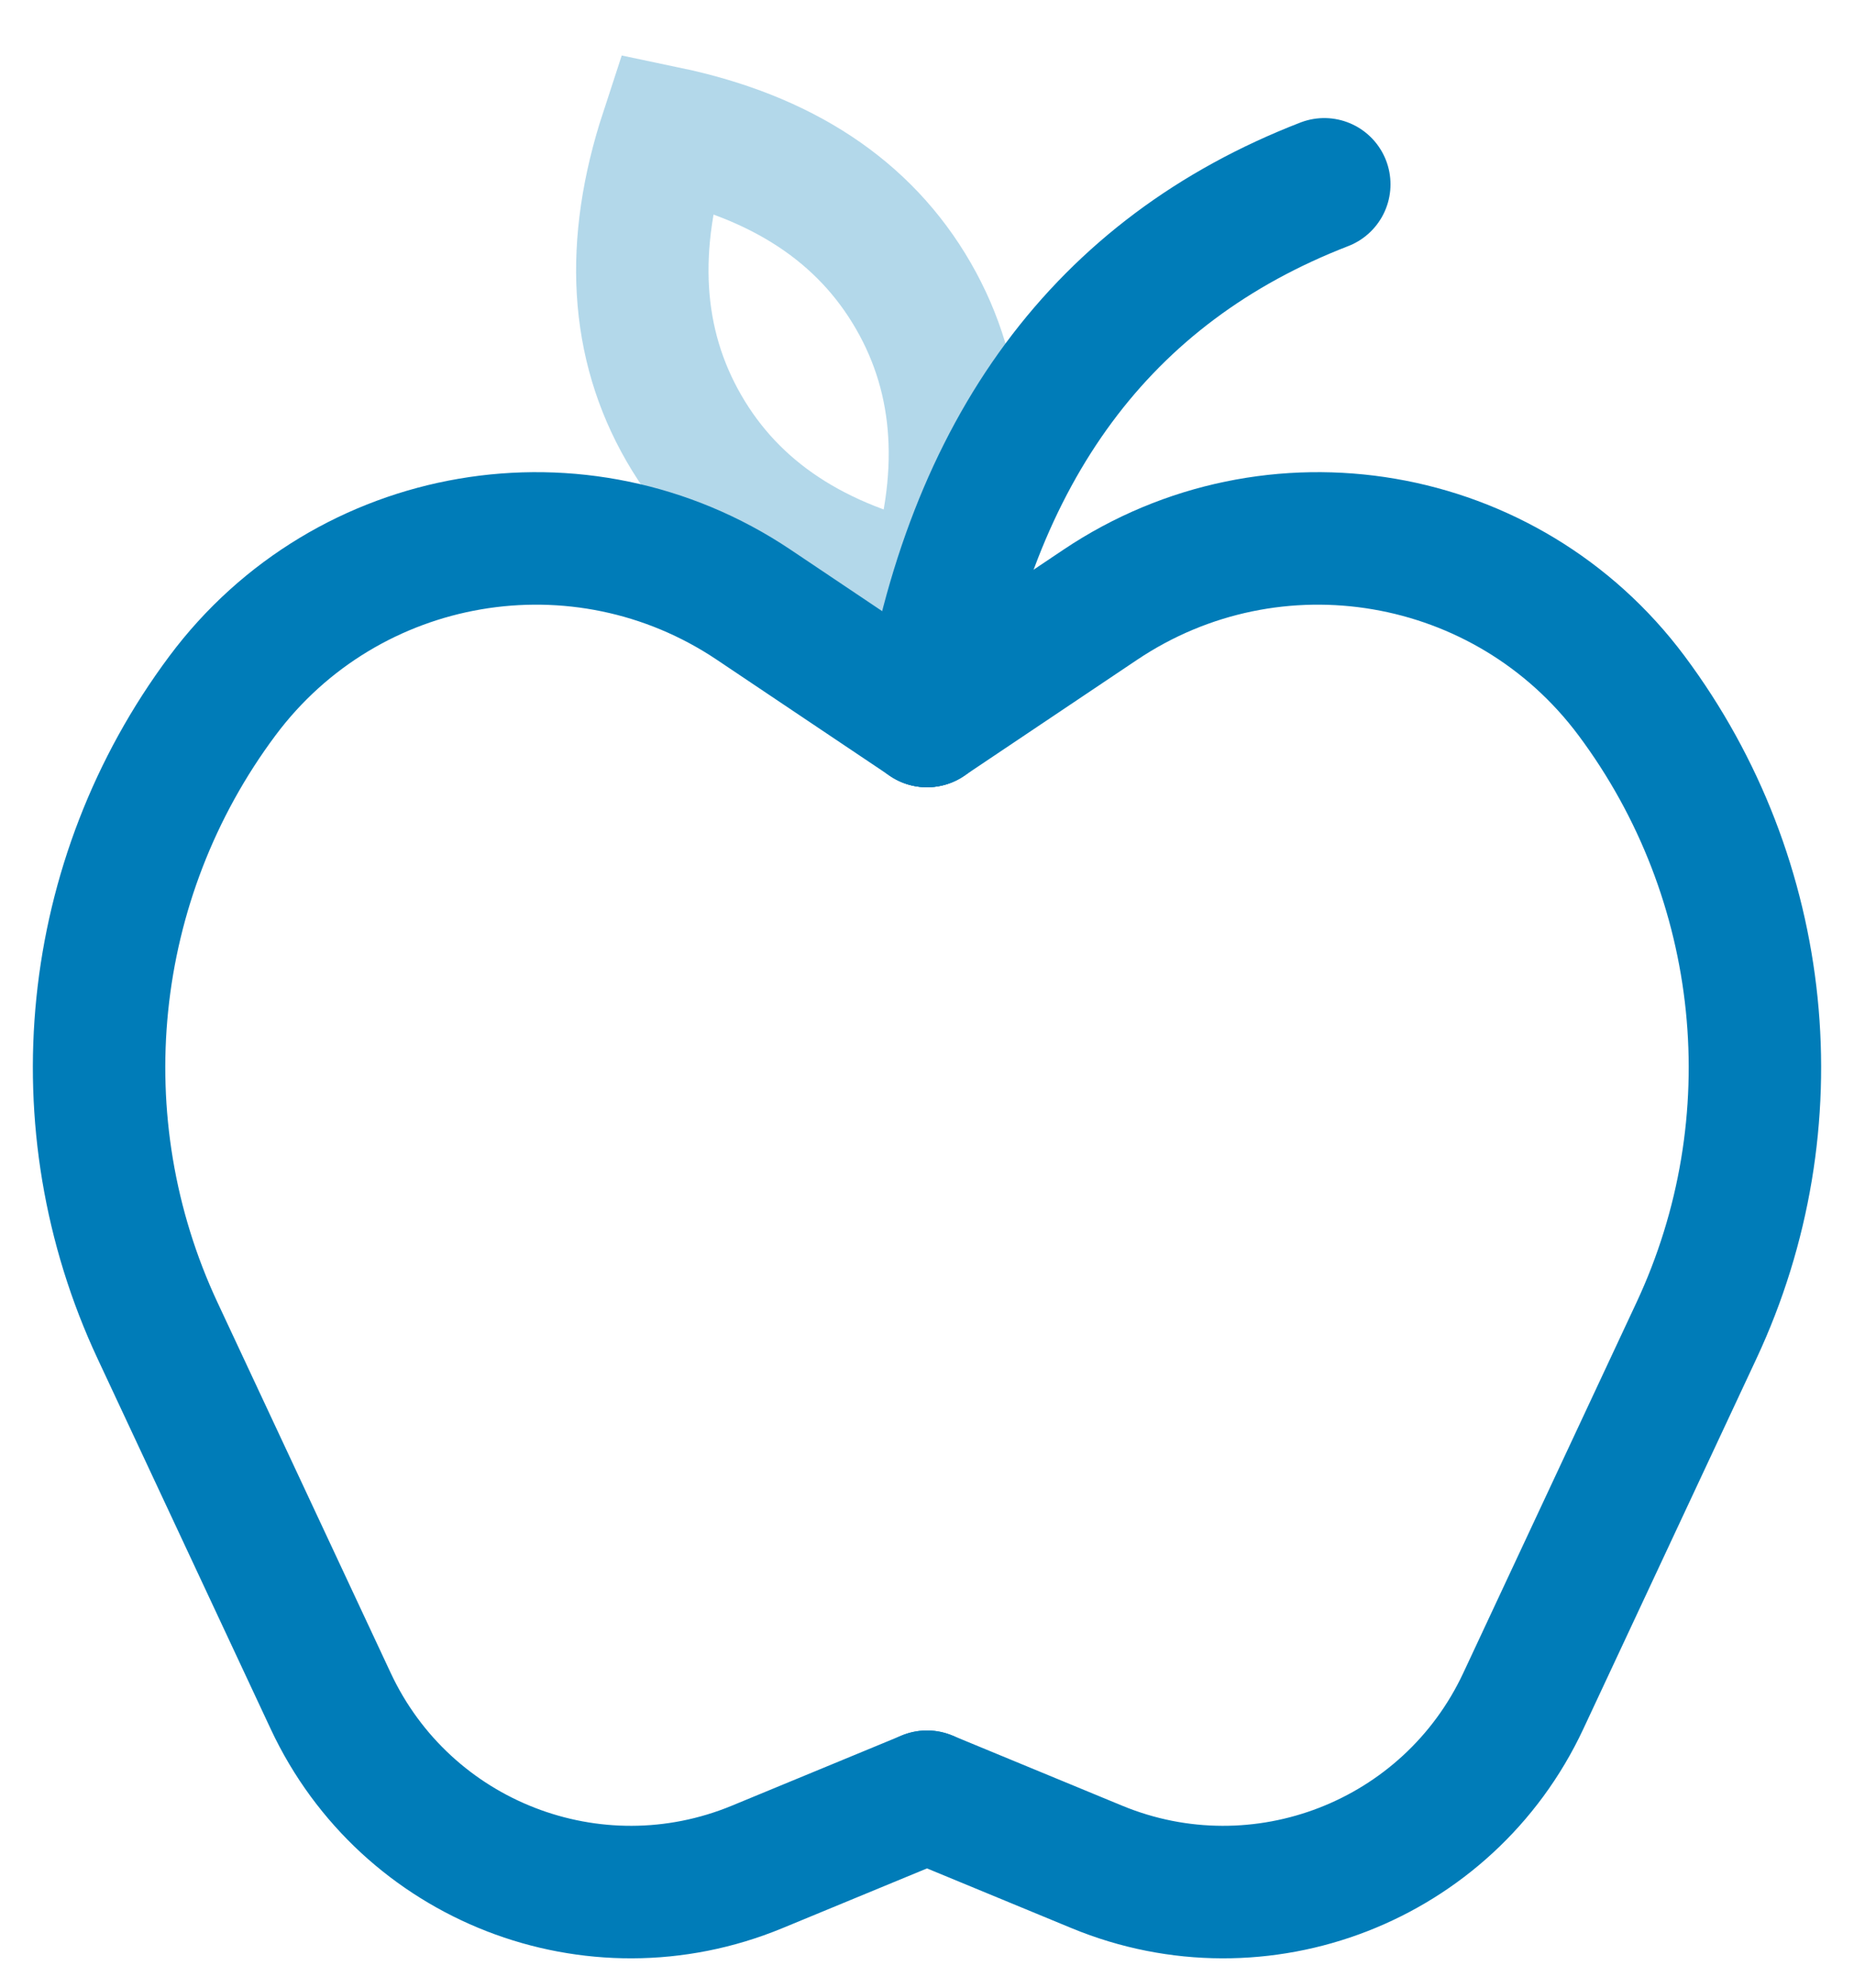
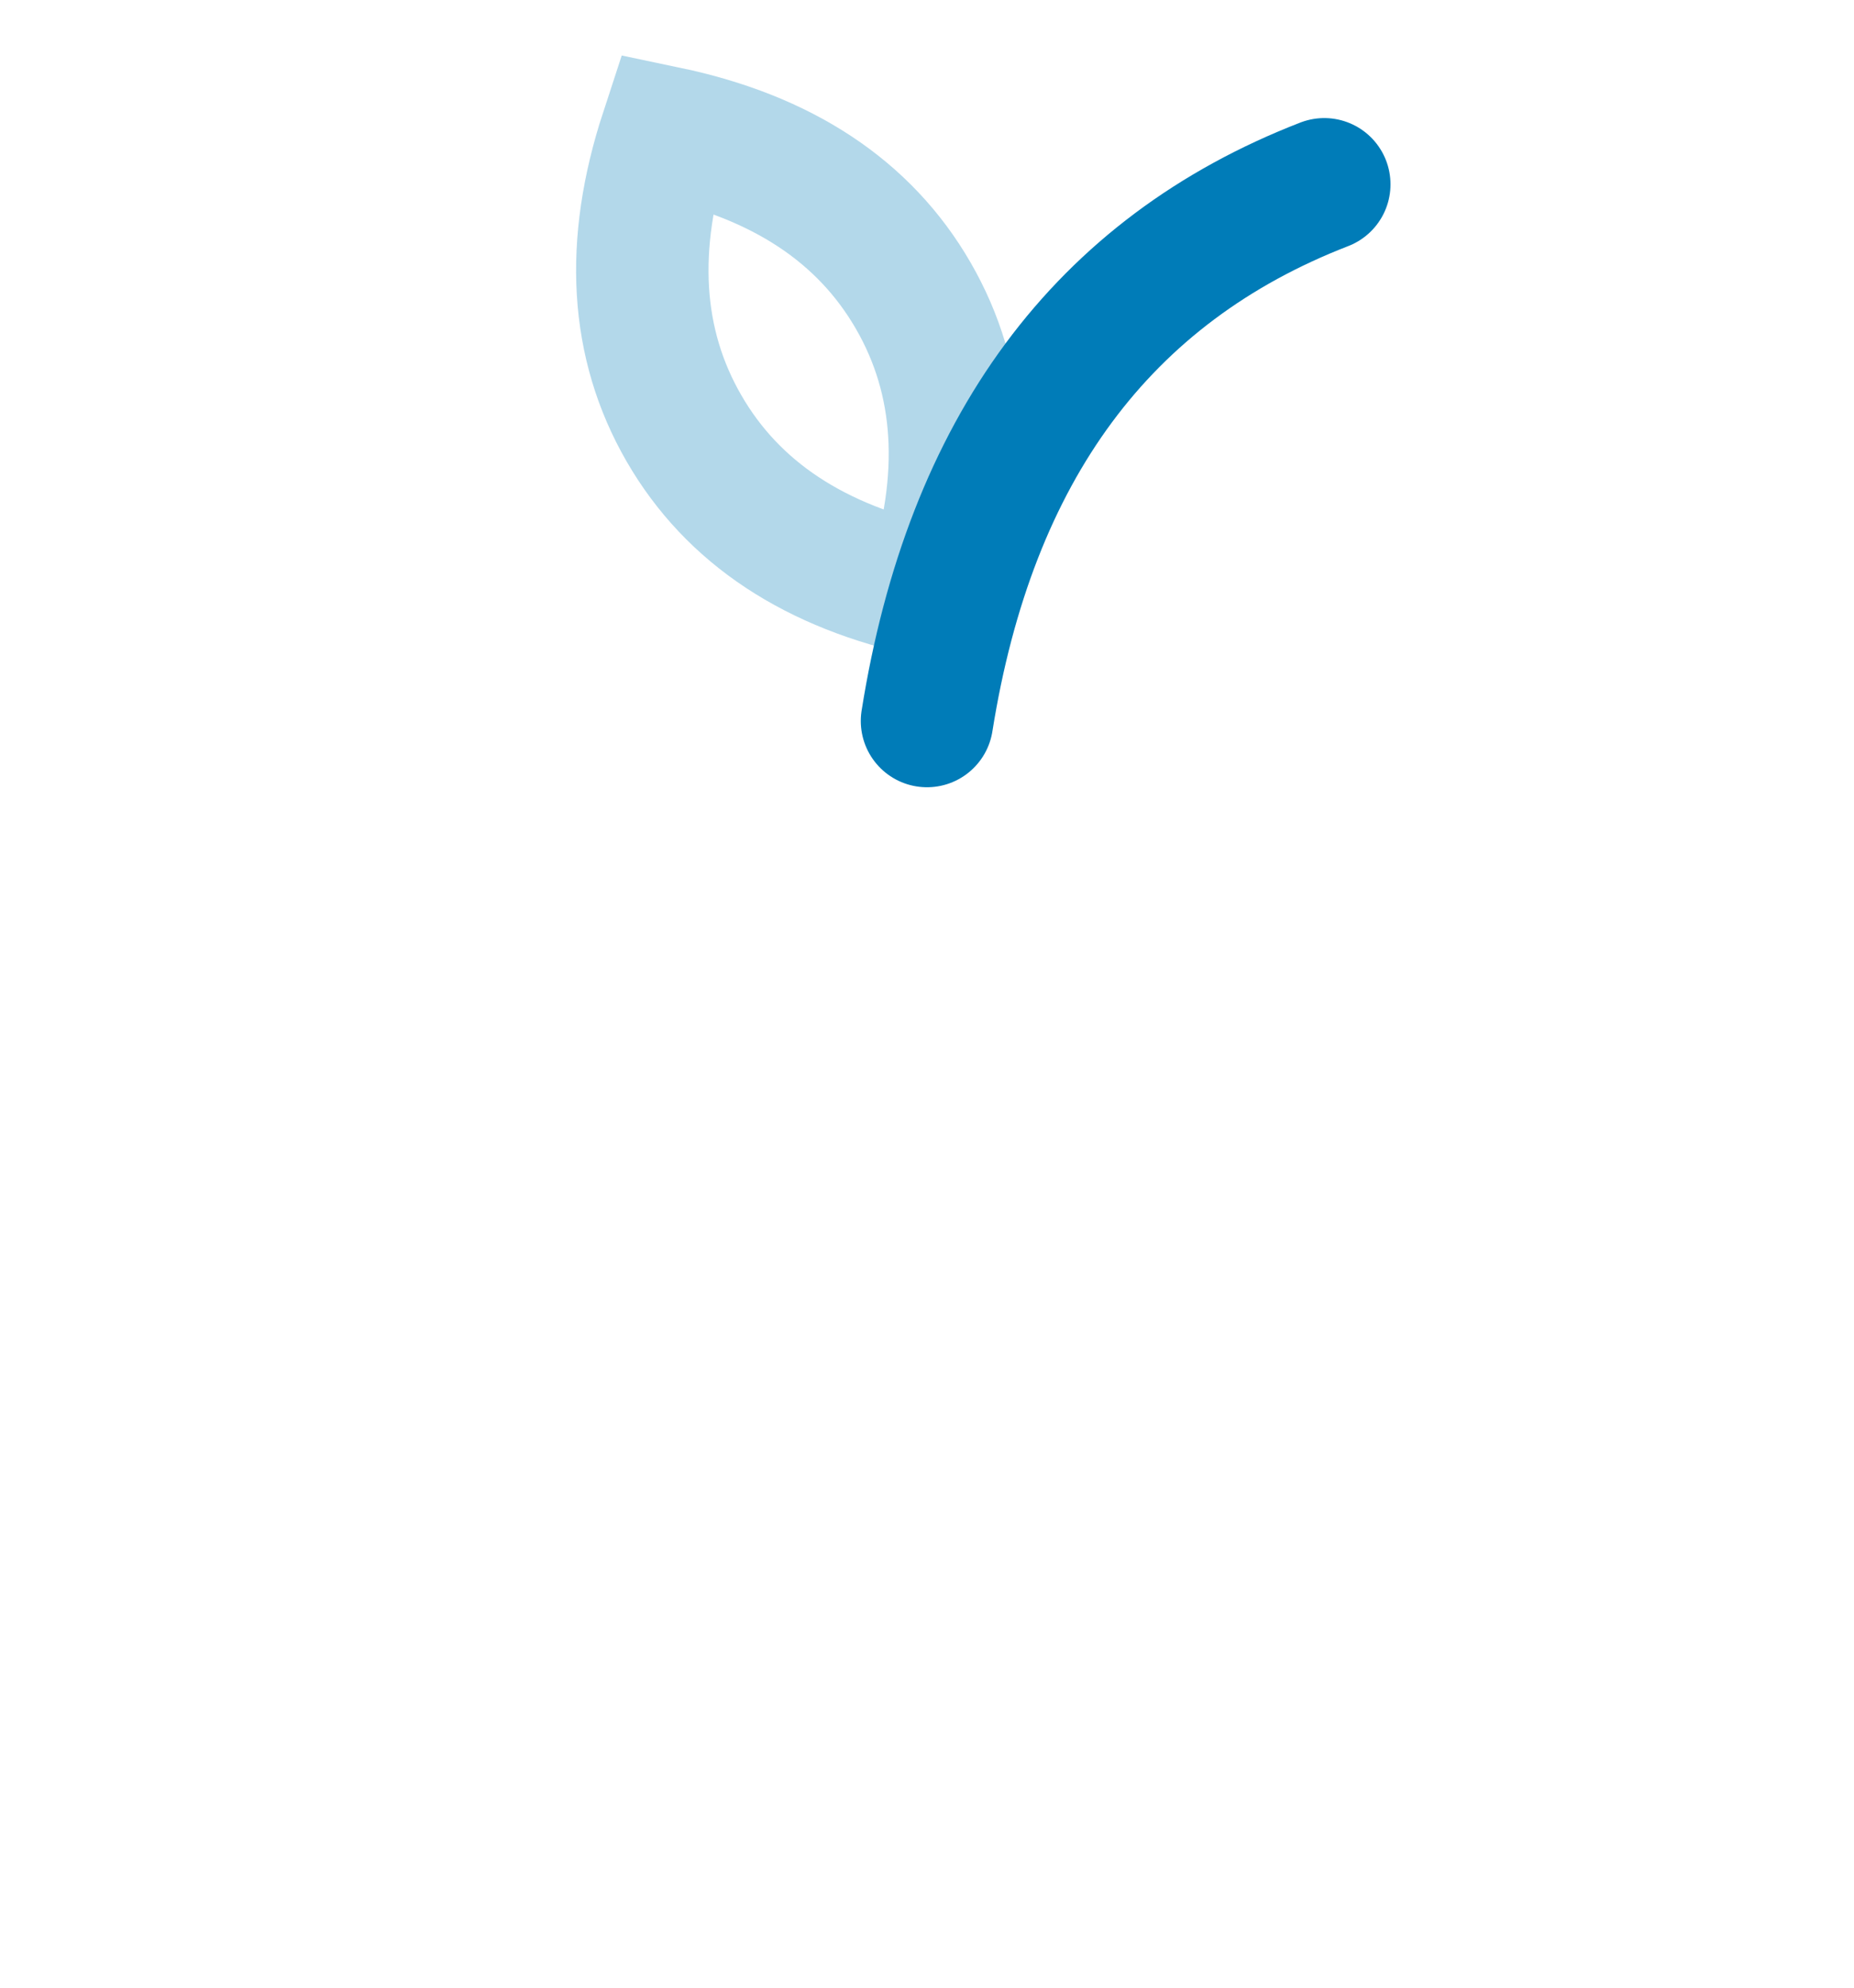
<svg xmlns="http://www.w3.org/2000/svg" width="28px" height="30px" viewBox="0 0 28 30" version="1.1">
  <title>icons/fruit</title>
  <g id="UX-Lab-Afelio-+-formation---ASO" stroke="none" stroke-width="1" fill="none" fill-rule="evenodd">
    <g id="work-with-us" transform="translate(-760, -3714)" stroke="#007CB8" stroke-width="2">
      <g id="Group-20" transform="translate(1, 3546)">
        <g id="Group-12" transform="translate(757, 167)">
          <g id="icons/process-copy-16" transform="translate(2, 2)">
            <path d="M12.061,8.464 C13.395,7.27 14.061,5.937 14.061,4.464 C14.061,2.991 13.395,1.658 12.061,0.464 C10.728,1.658 10.061,2.991 10.061,4.464 C10.061,5.937 10.728,7.27 12.061,8.464 Z" id="Oval" opacity="0.3" transform="translate(12.061, 4.464) rotate(-30) translate(-12.061, -4.464) " />
-             <path d="M14,26.118 L16.567,27.178 C19.036,28.197 21.871,27.095 23.004,24.676 L25.619,19.086 C27.085,15.955 26.709,12.271 24.64,9.5 C22.758,6.979 19.23,6.375 16.616,8.128 L14,9.882 L14,9.882" id="Path-23" stroke-linecap="round" stroke-linejoin="round" />
-             <path d="M0,26.118 L2.567,27.178 C5.036,28.197 7.871,27.095 9.004,24.676 L11.619,19.086 C13.085,15.955 12.709,12.271 10.64,9.5 C8.758,6.979 5.23,6.375 2.616,8.128 L0,9.882 L0,9.882" id="Path-23" stroke-linecap="round" stroke-linejoin="round" transform="translate(7, 17) scale(-1, 1) translate(-7, -17) " />
            <path d="M14,9.882 C14.653,5.778 16.653,3.078 20,1.782" id="Path-24" stroke-linecap="round" />
          </g>
        </g>
      </g>
    </g>
  </g>
</svg>